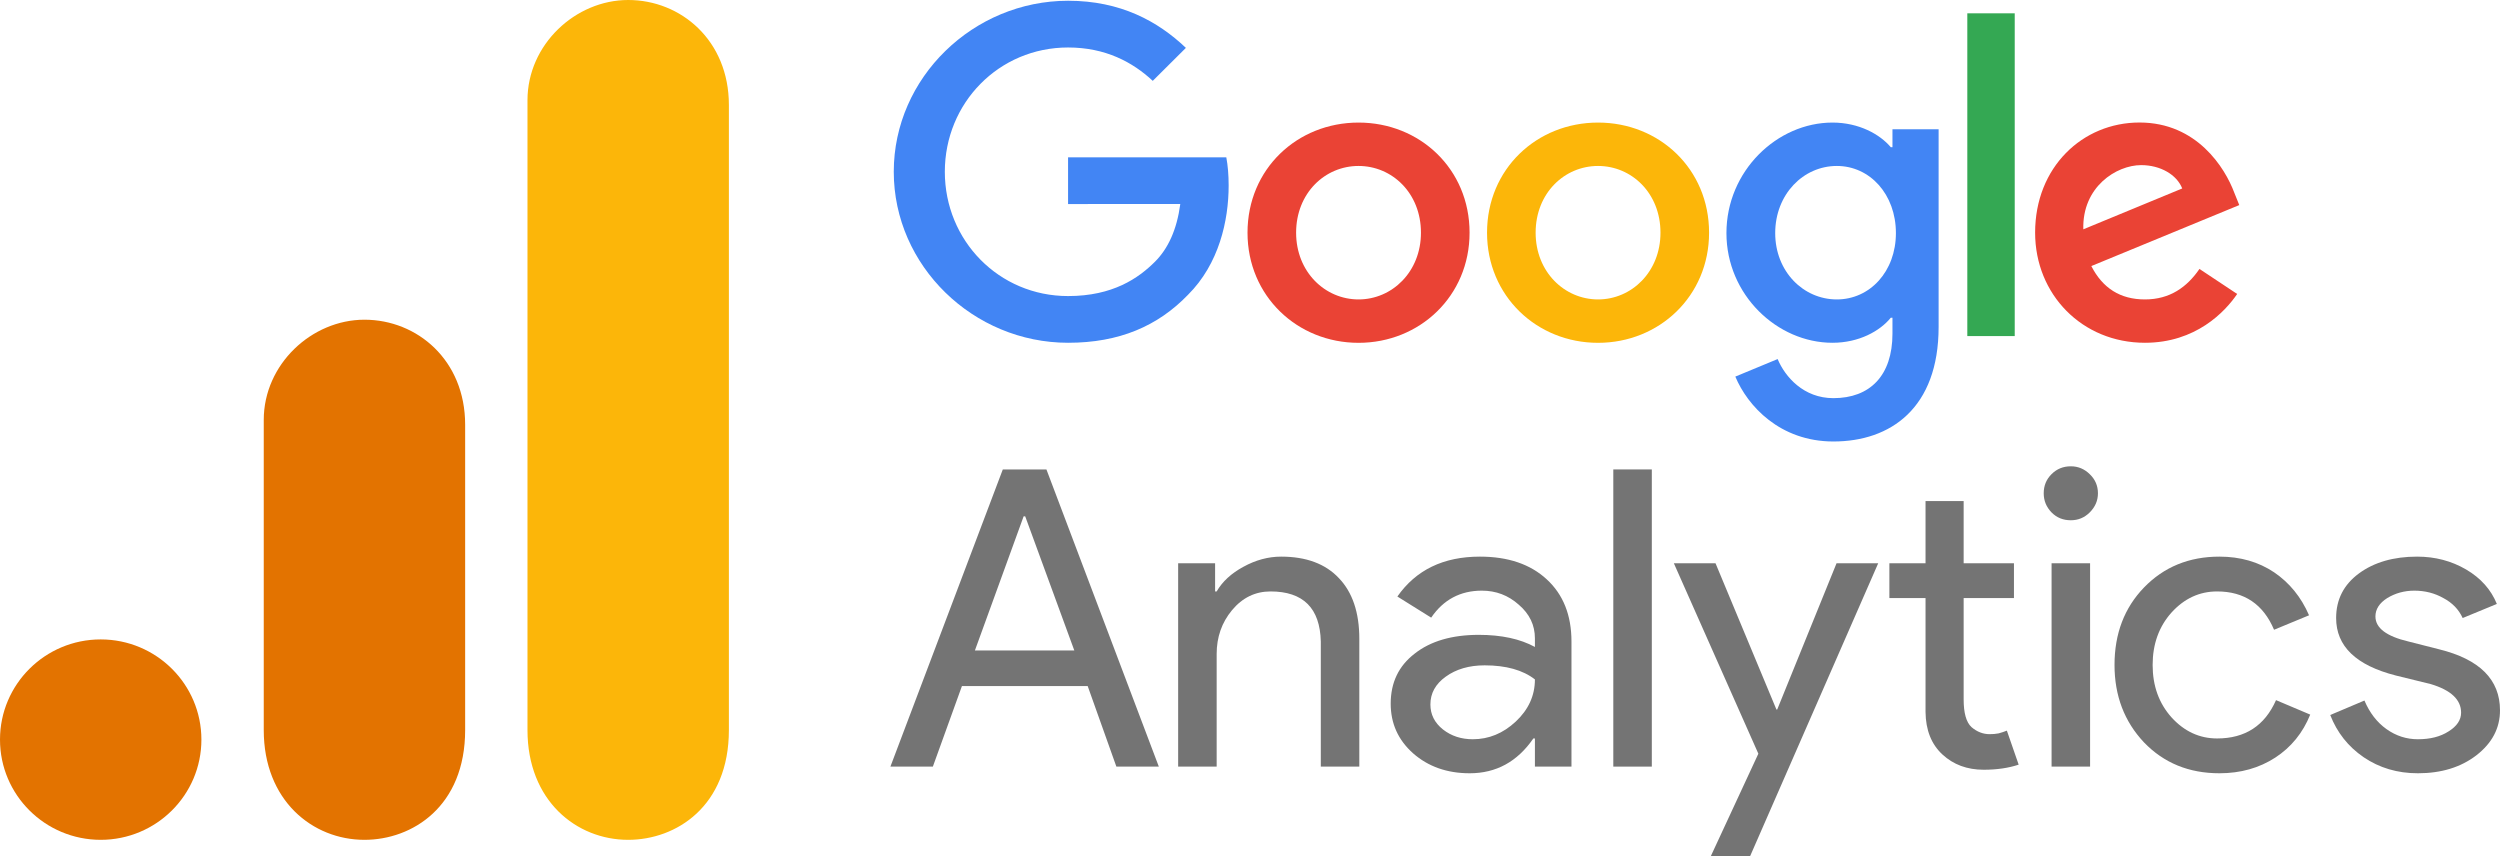
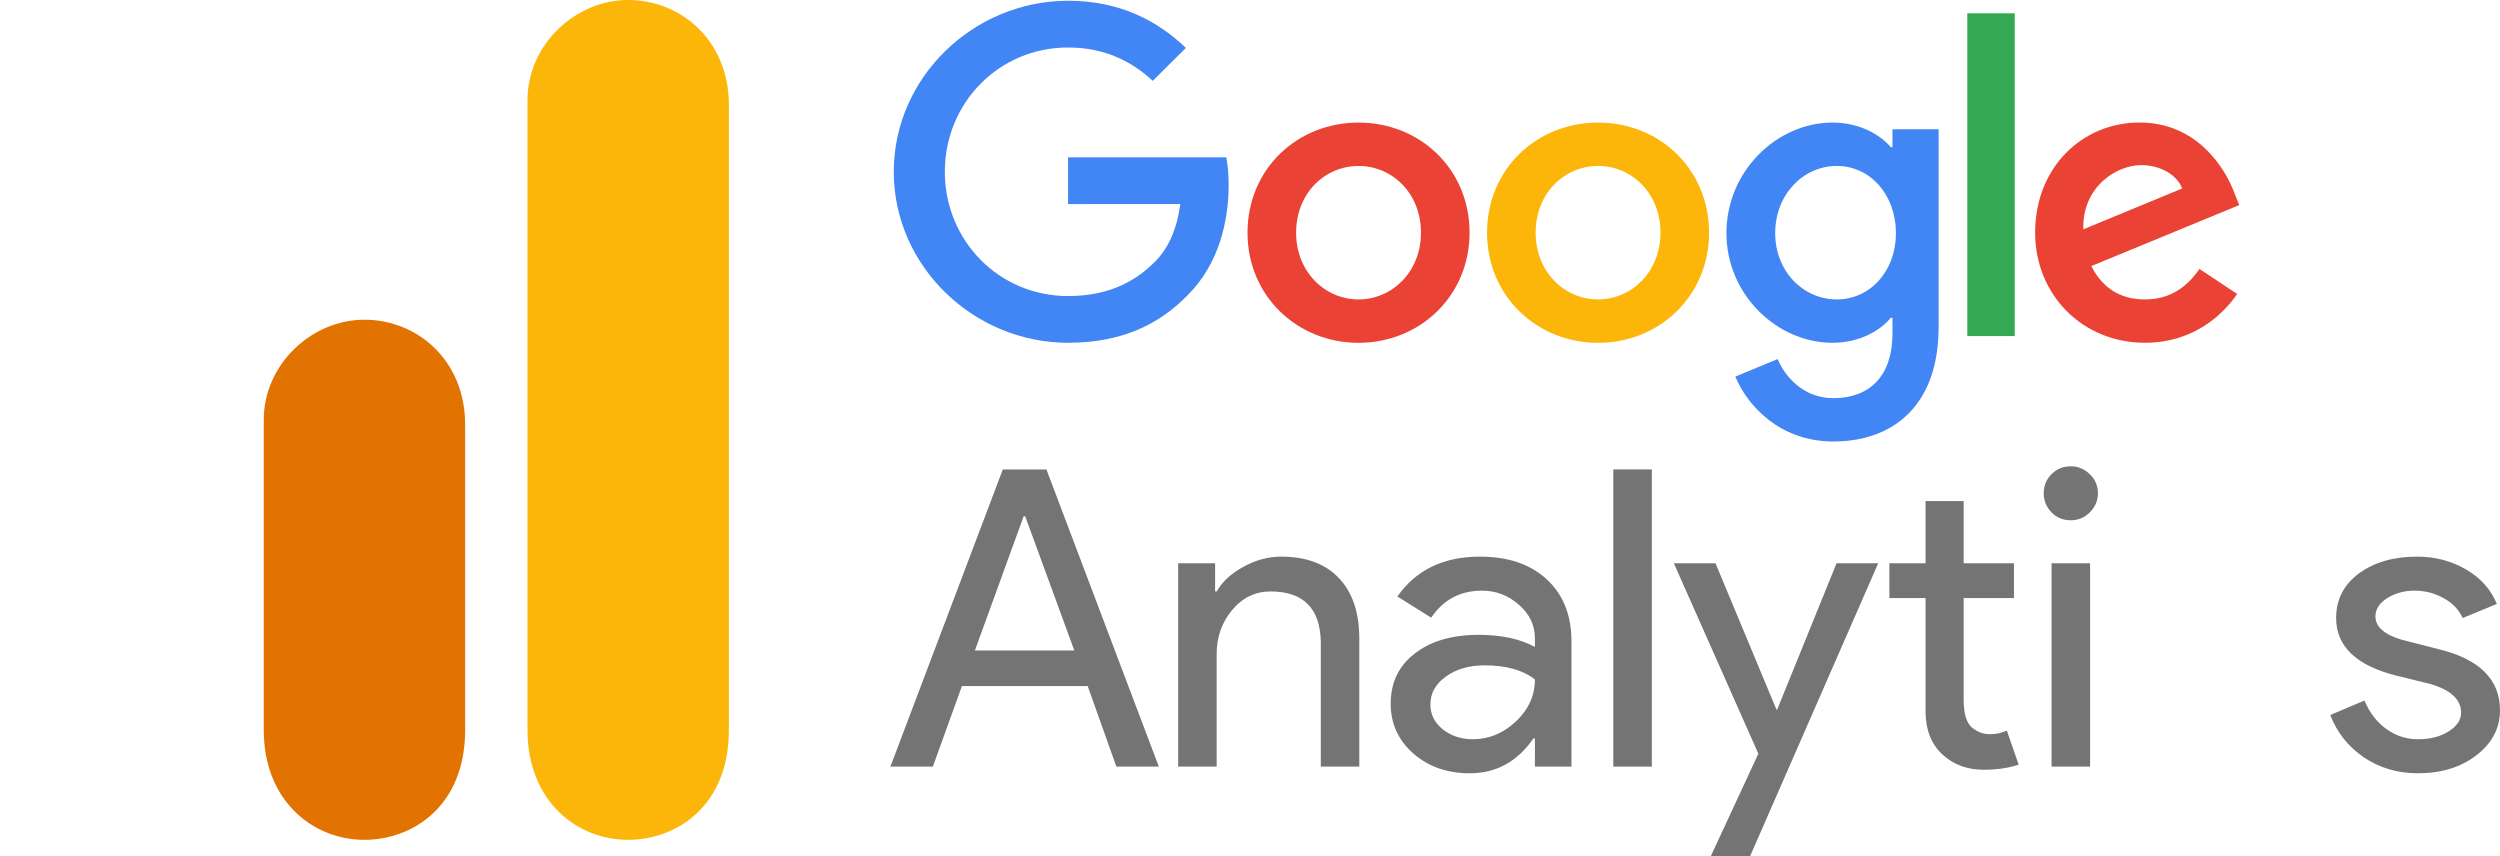
<svg xmlns="http://www.w3.org/2000/svg" width="146" height="50" viewBox="0 0 146 50" fill="none">
  <g clip-path="url(#clip0_241_1507)">
    <path d="M85.823 13.589C85.823 17.292 82.911 20.021 79.339 20.021C75.766 20.021 72.855 17.292 72.855 13.589C72.855 9.86 75.766 7.158 79.339 7.158C82.911 7.158 85.823 9.86 85.823 13.589ZM82.984 13.589C82.984 11.275 81.297 9.692 79.339 9.692C77.38 9.692 75.693 11.275 75.693 13.589C75.693 15.88 77.38 17.487 79.339 17.487C81.297 17.487 82.984 15.877 82.984 13.589Z" fill="#EA4335" />
    <path d="M99.81 13.589C99.81 17.292 96.899 20.021 93.326 20.021C89.754 20.021 86.843 17.292 86.843 13.589C86.843 9.863 89.754 7.158 93.326 7.158C96.899 7.158 99.81 9.86 99.81 13.589ZM96.972 13.589C96.972 11.275 95.285 9.692 93.326 9.692C91.368 9.692 89.681 11.275 89.681 13.589C89.681 15.88 91.368 17.487 93.326 17.487C95.285 17.487 96.972 15.877 96.972 13.589Z" fill="#FCB609" />
    <path d="M113.215 7.546V19.093C113.215 23.843 110.4 25.783 107.072 25.783C103.94 25.783 102.054 23.698 101.343 21.993L103.814 20.969C104.254 22.016 105.333 23.252 107.069 23.252C109.2 23.252 110.52 21.944 110.52 19.482V18.557H110.421C109.785 19.337 108.562 20.018 107.017 20.018C103.785 20.018 100.824 17.217 100.824 13.613C100.824 9.982 103.785 7.158 107.017 7.158C108.559 7.158 109.783 7.839 110.421 8.596H110.52V7.549H113.215V7.546ZM110.721 13.613C110.721 11.348 109.203 9.692 107.271 9.692C105.312 9.692 103.672 11.348 103.672 13.613C103.672 15.854 105.312 17.487 107.271 17.487C109.203 17.487 110.721 15.854 110.721 13.613Z" fill="#4285F4" />
    <path d="M117.66 0.778V19.627H114.891V0.778H117.66Z" fill="#34A853" />
    <path d="M128.448 15.706L130.651 17.168C129.94 18.215 128.226 20.018 125.265 20.018C121.594 20.018 118.851 17.194 118.851 13.586C118.851 9.762 121.617 7.155 124.948 7.155C128.302 7.155 129.943 9.811 130.479 11.246L130.773 11.977L122.133 15.538C122.794 16.828 123.823 17.487 125.265 17.487C126.711 17.487 127.713 16.779 128.448 15.706ZM121.666 13.392L127.442 11.006C127.125 10.202 126.169 9.643 125.044 9.643C123.601 9.643 121.594 10.91 121.666 13.392Z" fill="#EA4335" />
    <path d="M62.375 11.916V9.187H71.616C71.707 9.663 71.753 10.226 71.753 10.835C71.753 12.882 71.191 15.413 69.378 17.217C67.615 19.044 65.362 20.018 62.378 20.018C56.847 20.018 52.196 15.535 52.196 10.031C52.196 4.527 56.847 0.044 62.378 0.044C65.438 0.044 67.618 1.239 69.256 2.796L67.321 4.722C66.146 3.626 64.555 2.773 62.375 2.773C58.336 2.773 55.178 6.012 55.178 10.031C55.178 14.05 58.336 17.29 62.375 17.29C64.995 17.29 66.487 16.243 67.443 15.292C68.218 14.52 68.728 13.418 68.929 11.913L62.375 11.916Z" fill="#4285F4" />
    <path d="M59.78 30.155L56.934 37.988H62.74L59.872 30.155H59.78ZM54.479 44.77H52L58.564 27.415H61.111L67.675 44.77H65.196L63.521 40.066H56.177L54.479 44.77Z" fill="#747474" />
    <path d="M68.804 32.895H70.962V34.54H71.053C71.386 33.963 71.908 33.483 72.614 33.101C73.331 32.707 74.066 32.507 74.817 32.507C76.286 32.507 77.41 32.93 78.191 33.763C78.982 34.585 79.384 35.767 79.384 37.303V44.77H77.135V37.463C77.089 35.516 76.108 34.54 74.198 34.54C73.308 34.54 72.557 34.905 71.948 35.636C71.352 36.355 71.053 37.206 71.053 38.194V44.77H68.804V32.895Z" fill="#747474" />
    <path d="M83.535 41.139C83.535 41.722 83.776 42.207 84.269 42.601C84.757 42.983 85.336 43.172 86.013 43.172C86.943 43.172 87.781 42.829 88.515 42.144C89.261 41.448 89.639 40.626 89.639 39.678C88.934 39.13 87.953 38.856 86.702 38.856C85.795 38.856 85.038 39.078 84.43 39.518C83.833 39.946 83.535 40.489 83.535 41.139ZM86.427 32.507C88.079 32.507 89.376 32.953 90.328 33.832C91.292 34.717 91.774 35.927 91.774 37.463V44.77H89.639V43.126H89.548C88.612 44.485 87.373 45.159 85.83 45.159C84.51 45.159 83.409 44.77 82.525 43.994C81.653 43.218 81.217 42.253 81.217 41.094C81.217 39.861 81.682 38.89 82.617 38.171C83.546 37.44 84.797 37.075 86.358 37.075C87.689 37.075 88.779 37.314 89.639 37.782V37.28C89.639 36.504 89.324 35.853 88.698 35.316C88.085 34.768 87.367 34.494 86.541 34.494C85.285 34.494 84.298 35.019 83.581 36.07L81.607 34.837C82.692 33.284 84.298 32.507 86.427 32.507Z" fill="#747474" />
    <path d="M96.466 27.415V44.77H94.217V27.415H96.466Z" fill="#747474" />
    <path d="M109.687 32.895L102.206 50H99.911L102.688 44.017L97.753 32.895H100.186L103.743 41.436H103.789L107.254 32.895H109.687Z" fill="#747474" />
    <path d="M115.847 44.953C114.884 44.953 114.08 44.656 113.438 44.062C112.795 43.469 112.462 42.641 112.451 41.573V34.928H110.34V32.895H112.451V29.264H114.677V32.895H117.615V34.928H114.677V40.843C114.677 41.636 114.826 42.178 115.136 42.464C115.457 42.738 115.807 42.875 116.192 42.875C116.375 42.875 116.547 42.864 116.72 42.829C116.886 42.784 117.047 42.732 117.201 42.669L117.89 44.656C117.305 44.85 116.628 44.953 115.847 44.953Z" fill="#747474" />
    <path d="M122.52 28.808C122.52 29.236 122.359 29.607 122.038 29.927C121.728 30.235 121.361 30.383 120.936 30.383C120.489 30.383 120.116 30.235 119.812 29.927C119.502 29.607 119.353 29.236 119.353 28.808C119.353 28.368 119.502 27.997 119.812 27.689C120.116 27.386 120.489 27.232 120.936 27.232C121.361 27.232 121.728 27.386 122.038 27.689C122.359 27.997 122.52 28.368 122.52 28.808ZM122.061 32.895V44.77H119.812V32.895H122.061Z" fill="#747474" />
-     <path d="M129.615 45.159C127.837 45.159 126.368 44.559 125.209 43.355C124.062 42.139 123.488 40.631 123.488 38.833C123.488 37.006 124.062 35.499 125.209 34.311C126.368 33.112 127.837 32.507 129.615 32.507C130.837 32.507 131.899 32.816 132.805 33.421C133.706 34.032 134.389 34.871 134.848 35.933L132.805 36.778C132.174 35.288 131.067 34.54 129.478 34.54C128.451 34.54 127.561 34.951 126.815 35.773C126.081 36.595 125.714 37.617 125.714 38.833C125.714 40.055 126.081 41.071 126.815 41.893C127.561 42.715 128.451 43.126 129.478 43.126C131.113 43.126 132.26 42.384 132.92 40.888L134.917 41.733C134.486 42.801 133.803 43.64 132.874 44.245C131.939 44.85 130.855 45.159 129.615 45.159Z" fill="#747474" />
    <path d="M146 41.482C146 42.521 145.541 43.395 144.623 44.108C143.717 44.805 142.581 45.159 141.204 45.159C140.01 45.159 138.955 44.845 138.037 44.222C137.13 43.6 136.482 42.778 136.086 41.756L138.083 40.911C138.387 41.63 138.817 42.184 139.368 42.578C139.93 42.978 140.544 43.172 141.204 43.172C141.921 43.172 142.517 43.023 142.994 42.715C143.481 42.413 143.728 42.047 143.728 41.619C143.728 40.86 143.137 40.306 141.961 39.952L139.918 39.45C137.589 38.856 136.43 37.737 136.43 36.093C136.43 35.014 136.872 34.146 137.761 33.489C138.645 32.838 139.781 32.507 141.158 32.507C142.213 32.507 143.166 32.758 144.026 33.261C144.881 33.763 145.478 34.437 145.816 35.27L143.82 36.093C143.59 35.59 143.212 35.202 142.695 34.928C142.19 34.642 141.622 34.494 140.997 34.494C140.412 34.494 139.884 34.642 139.414 34.928C138.955 35.219 138.725 35.579 138.725 36.001C138.725 36.675 139.368 37.16 140.653 37.463L142.443 37.919C144.812 38.502 146 39.689 146 41.482Z" fill="#747474" />
    <path d="M30.805 5.852V42.636C30.805 46.756 33.658 49.046 36.686 49.046C39.486 49.046 42.567 47.095 42.567 42.636V6.131C42.567 2.36 39.766 0 36.686 0C33.605 0 30.805 2.604 30.805 5.852Z" fill="#FCB609" />
    <path d="M15.403 24.523V42.636C15.403 46.756 18.256 49.046 21.284 49.046C24.084 49.046 27.165 47.095 27.165 42.636V24.802C27.165 21.031 24.364 18.671 21.284 18.671C18.203 18.671 15.403 21.275 15.403 24.523Z" fill="#E37300" />
-     <path d="M11.762 43.194C11.762 46.425 9.128 49.046 5.881 49.046C2.634 49.046 0 46.425 0 43.194C0 39.963 2.634 37.342 5.881 37.342C9.128 37.342 11.762 39.963 11.762 43.194Z" fill="#E37300" />
  </g>
  <defs>
    <clipPath id="clip0_241_1507">
      <rect width="146" height="50" fill="white" />
    </clipPath>
  </defs>
</svg>